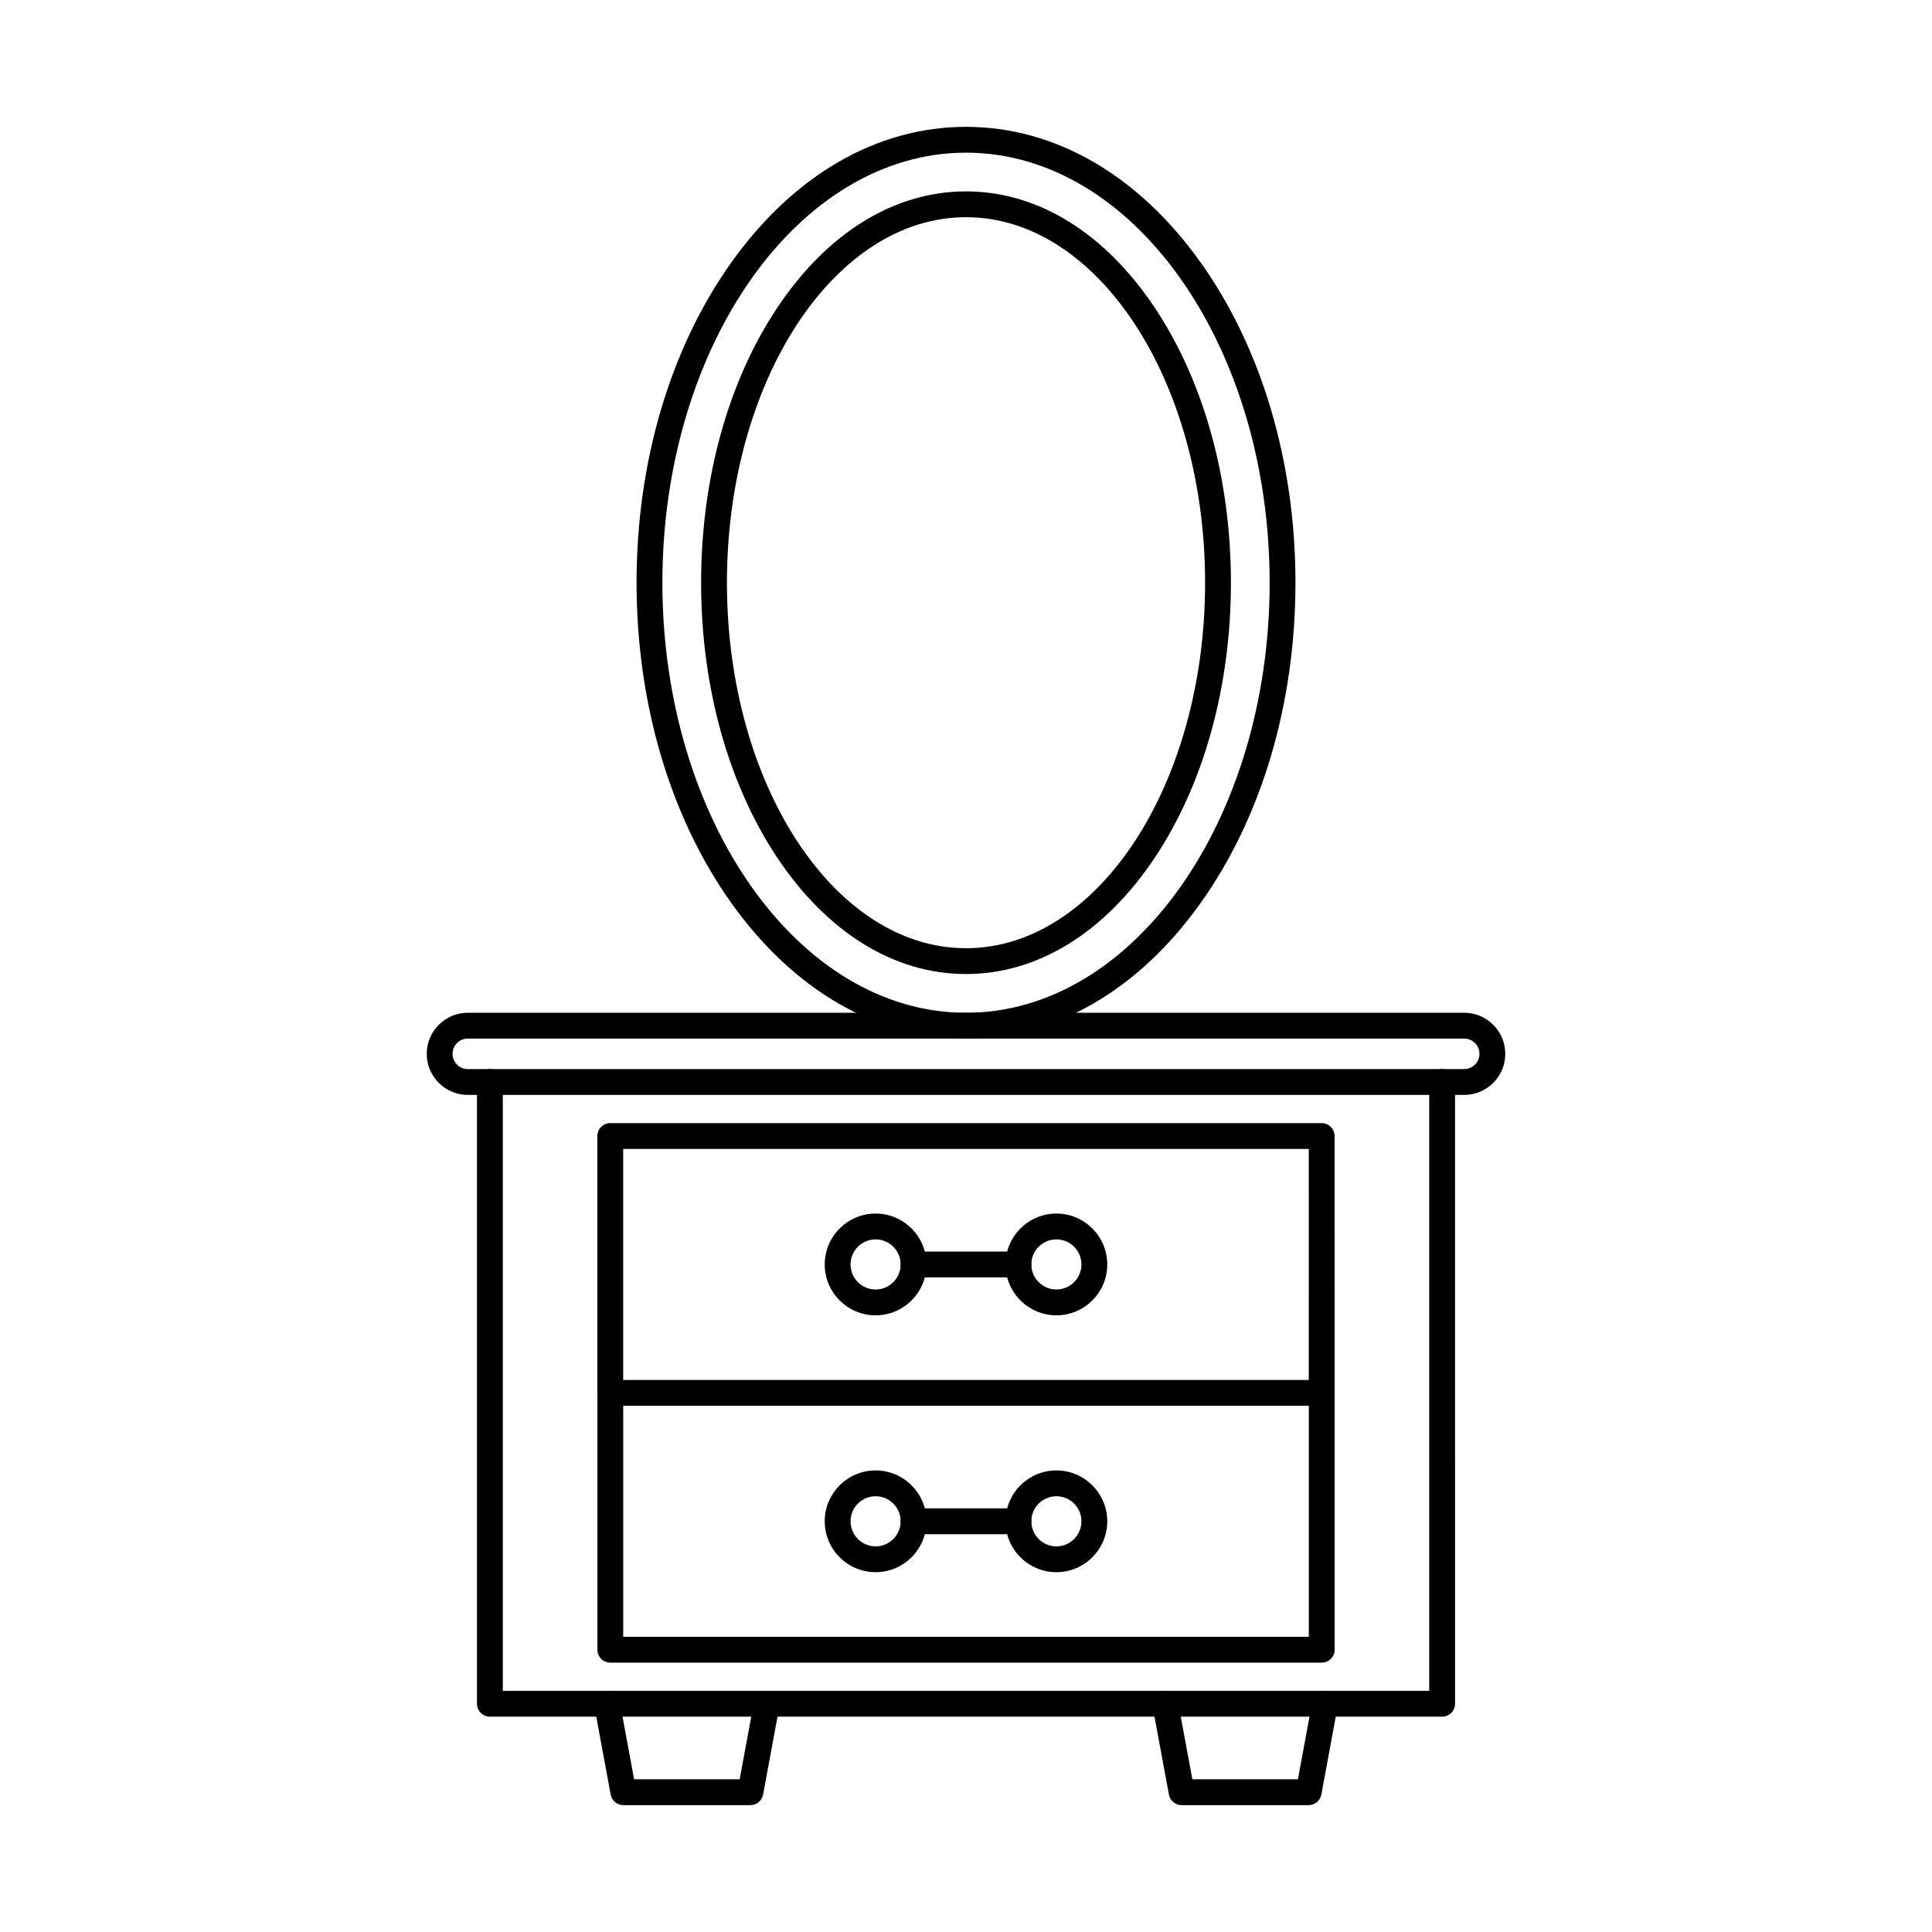
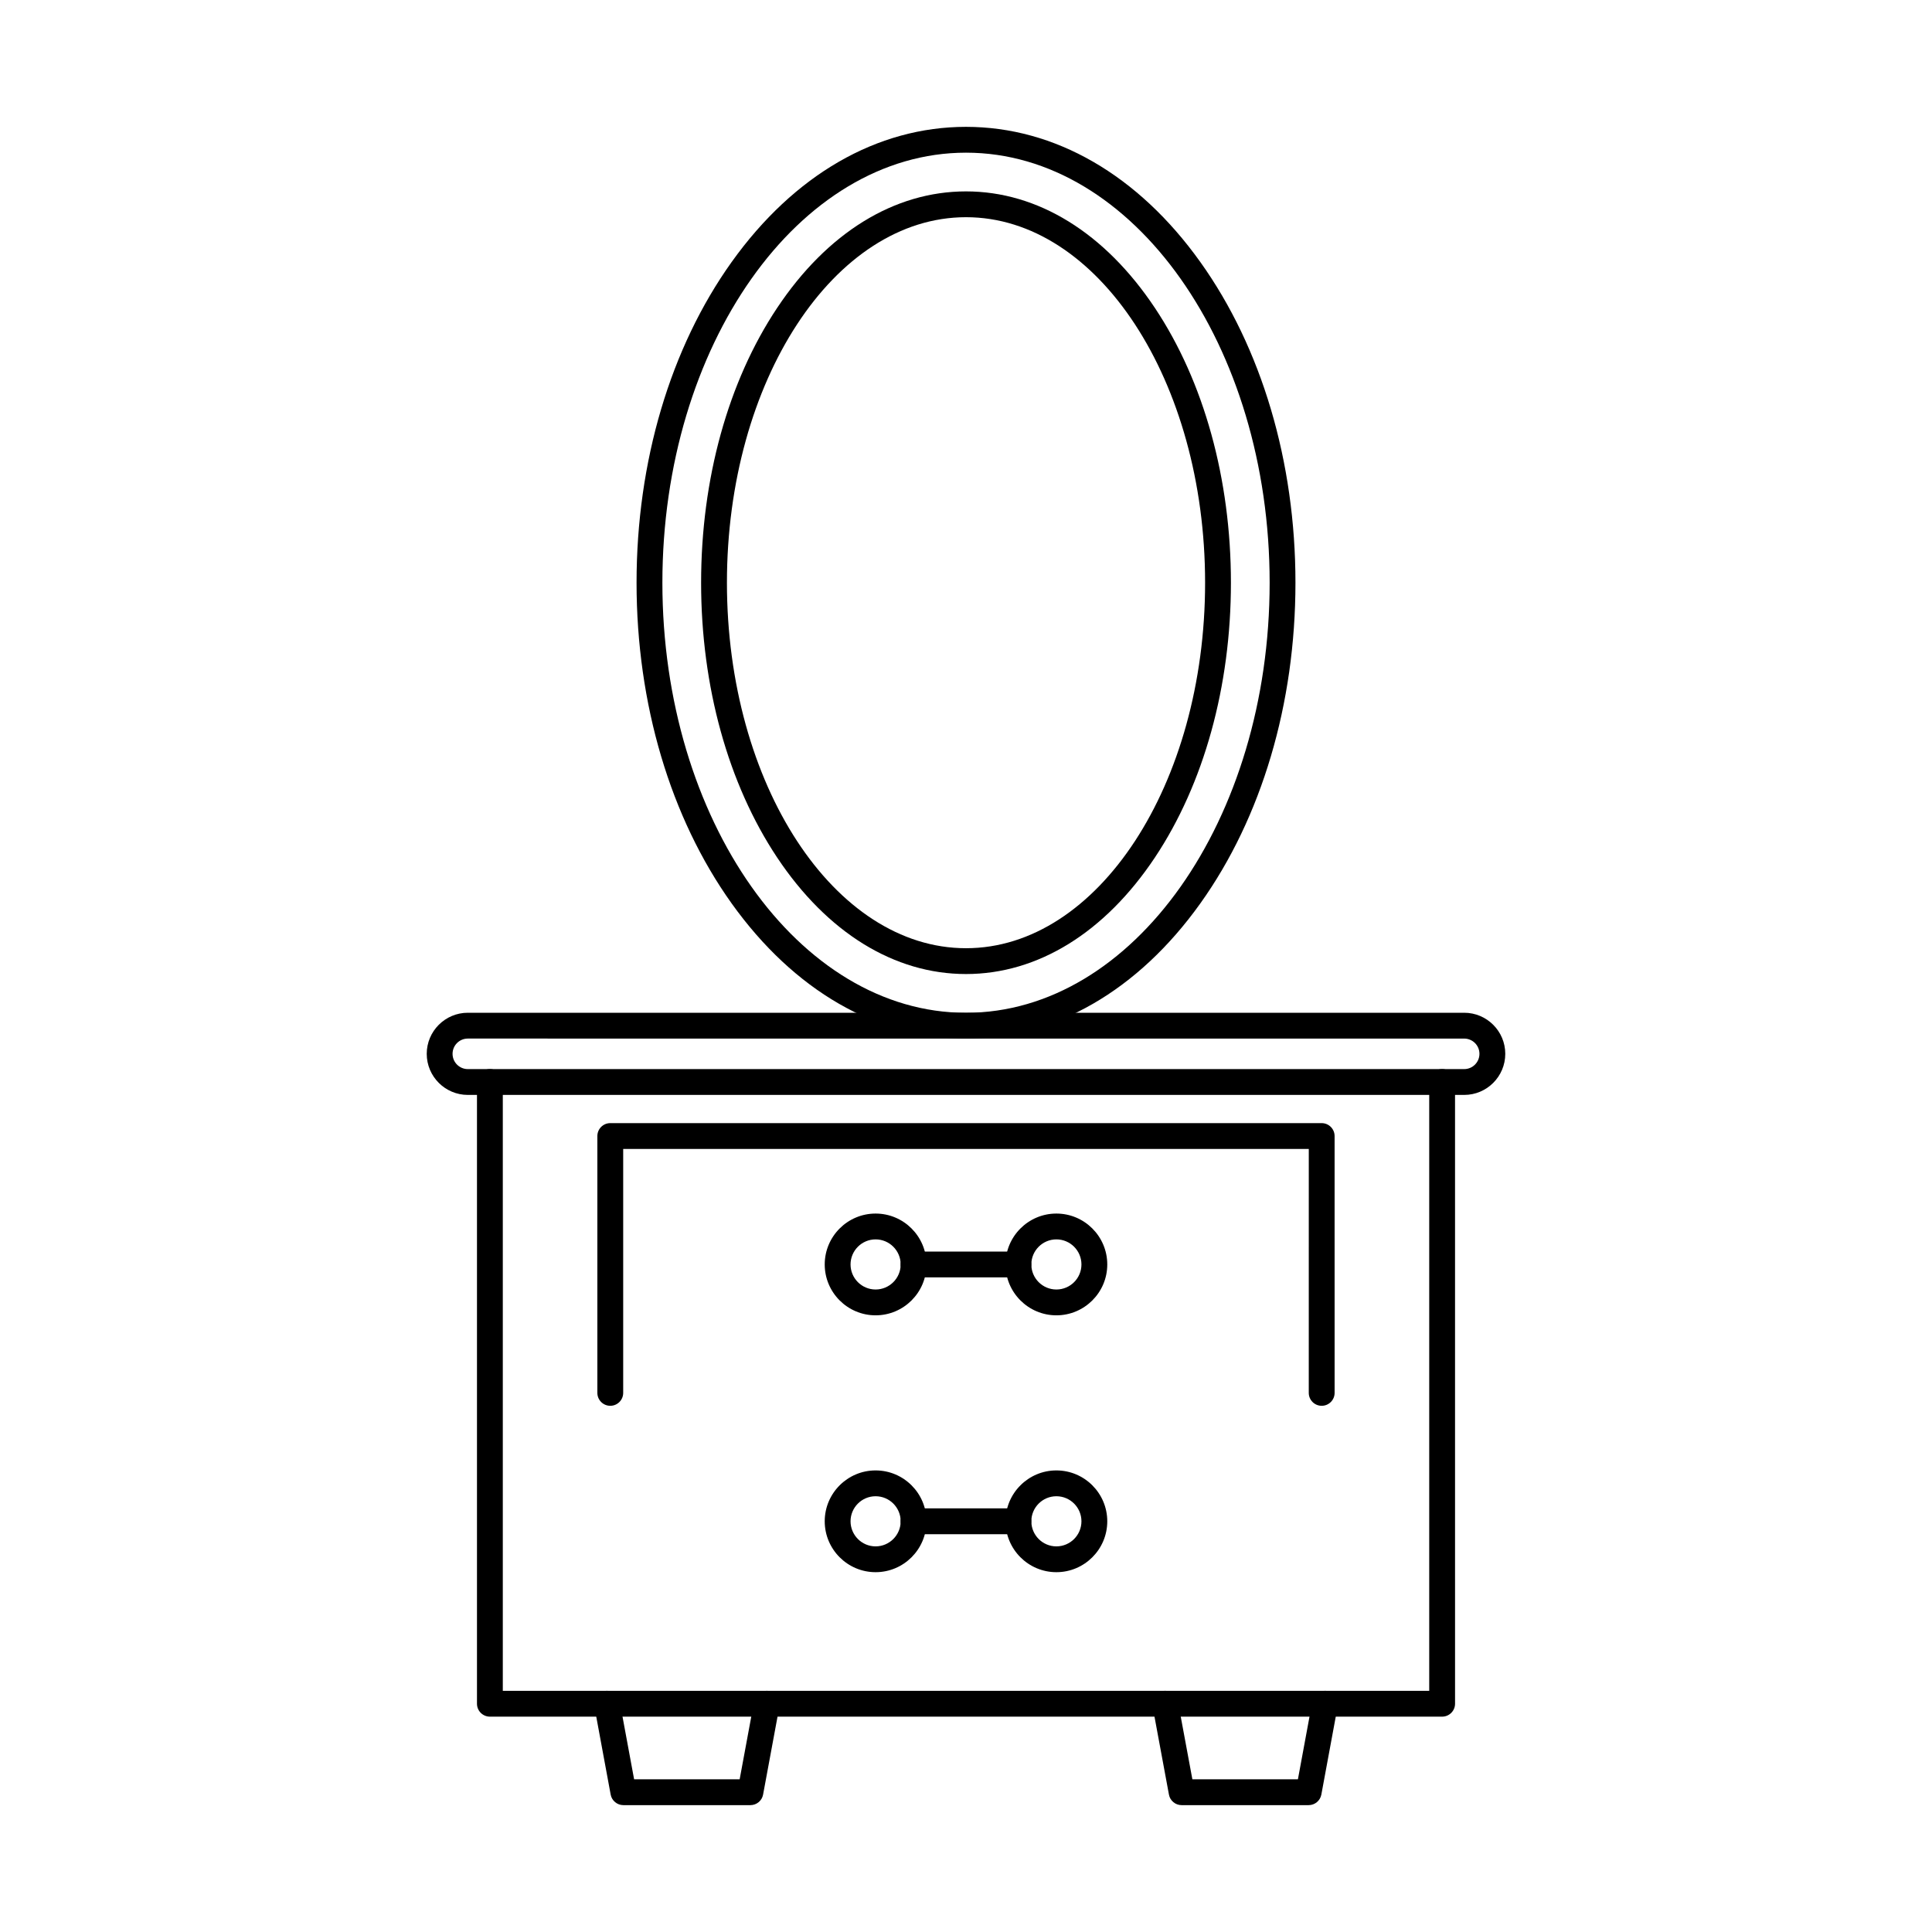
<svg xmlns="http://www.w3.org/2000/svg" fill="#000000" width="800px" height="800px" version="1.1" viewBox="144 144 512 512">
  <g fill-rule="evenodd">
    <path d="m400 184.46c-44.359 0-80.461 51.121-80.461 113.97 0 62.836 36.102 113.97 80.461 113.97 44.371 0 80.469-51.129 80.469-113.97 0.004-62.848-36.102-113.97-80.465-113.97zm0 234.78c-23.539 0-45.59-12.723-62.102-35.816-16.246-22.746-25.203-52.938-25.203-84.996 0-32.066 8.953-62.25 25.203-84.996 16.512-23.102 38.559-35.816 62.098-35.816 23.547 0 45.598 12.715 62.098 35.816 16.258 22.746 25.215 52.93 25.215 84.996 0.004 32.055-8.953 62.25-25.215 84.996-16.5 23.094-38.551 35.816-62.098 35.816z" />
    <path d="m400 201.56c-34.93 0-63.355 43.449-63.355 96.863 0.004 53.402 28.422 96.863 63.355 96.863 34.945 0 63.363-43.461 63.363-96.863 0-53.41-28.422-96.863-63.359-96.863zm0 200.57c-19.012 0-36.797-10.977-50.062-30.898-12.977-19.504-20.137-45.355-20.137-72.809 0-27.457 7.152-53.312 20.137-72.805 13.266-19.93 31.047-30.898 50.062-30.898 19.023 0 36.805 10.969 50.07 30.898 12.984 19.492 20.137 45.348 20.137 72.805 0.004 27.449-7.152 53.305-20.137 72.809-13.266 19.922-31.051 30.898-50.066 30.898z" />
    <path d="m526.18 598.93h-252.35c-1.887 0-3.426-1.531-3.426-3.422v-164.77c0-1.891 1.531-3.422 3.422-3.422 1.891 0 3.422 1.531 3.422 3.422v161.35h245.51v-161.35c0-1.891 1.531-3.422 3.418-3.422 1.891 0 3.422 1.531 3.422 3.422l0.004 164.77c0 1.887-1.535 3.422-3.426 3.422z" />
-     <path d="m267.98 419.23c-2.238 0-4.047 1.809-4.047 4.047 0 2.227 1.809 4.043 4.043 4.043h264.05c2.231 0 4.043-1.816 4.043-4.043 0.004-2.238-1.816-4.043-4.043-4.043h-264.04zm264.04 14.934h-264.04c-6.004 0-10.891-4.883-10.891-10.887s4.883-10.887 10.887-10.887h264.05c6.004 0 10.887 4.883 10.887 10.887 0.004 6.004-4.883 10.887-10.887 10.887z" />
+     <path d="m267.98 419.23c-2.238 0-4.047 1.809-4.047 4.047 0 2.227 1.809 4.043 4.043 4.043h264.05c2.231 0 4.043-1.816 4.043-4.043 0.004-2.238-1.816-4.043-4.043-4.043zm264.04 14.934h-264.04c-6.004 0-10.891-4.883-10.891-10.887s4.883-10.887 10.887-10.887h264.05c6.004 0 10.887 4.883 10.887 10.887 0.004 6.004-4.883 10.887-10.887 10.887z" />
    <path d="m342.86 622.38h-33.66c-1.648 0-3.066-1.176-3.367-2.797l-4.336-23.449c-0.348-1.863 0.879-3.644 2.734-3.992 1.863-0.34 3.644 0.883 3.992 2.742l3.824 20.652h27.969l3.828-20.652c0.34-1.852 2.121-3.082 3.981-2.742 1.863 0.348 3.082 2.129 2.746 3.992l-4.344 23.449c-0.297 1.621-1.715 2.797-3.359 2.797z" />
    <path d="m490.8 622.38h-33.66c-1.648 0-3.066-1.176-3.359-2.797l-4.348-23.449c-0.348-1.863 0.879-3.644 2.742-3.992 1.855-0.34 3.644 0.891 3.984 2.742l3.832 20.652h27.969l3.82-20.652c0.348-1.852 2.129-3.082 3.992-2.742 1.855 0.348 3.082 2.129 2.734 3.992l-4.336 23.449c-0.305 1.621-1.723 2.797-3.367 2.797z" />
    <path d="m494.26 516.55c-1.887 0-3.422-1.531-3.422-3.422l0.004-64.645h-181.69v64.645c0 1.891-1.535 3.422-3.422 3.422s-3.422-1.531-3.422-3.422v-68.066c0-1.887 1.531-3.422 3.422-3.422h188.53c1.887 0 3.422 1.531 3.422 3.422l0.004 68.066c0 1.891-1.535 3.422-3.426 3.422z" />
-     <path d="m309.16 577.77h181.69v-61.223h-181.69zm185.11 6.844h-188.53c-1.887 0-3.422-1.531-3.422-3.422v-68.066c0-1.887 1.531-3.422 3.422-3.422h188.53c1.887 0 3.422 1.531 3.422 3.422l0.004 68.066c0 1.891-1.535 3.422-3.426 3.422z" />
    <path d="m376.04 540.52c-3.66 0-6.637 2.977-6.637 6.637 0.004 3.66 2.977 6.648 6.637 6.648 3.664 0 6.648-2.984 6.648-6.648 0-3.66-2.984-6.637-6.644-6.637zm0 20.125c-7.43 0-13.48-6.051-13.48-13.488 0-7.43 6.051-13.48 13.48-13.48 7.441 0 13.488 6.051 13.488 13.48 0.004 7.438-6.047 13.488-13.488 13.488z" />
    <path d="m423.95 540.52c-3.66 0-6.637 2.977-6.637 6.637 0.004 3.66 2.977 6.648 6.637 6.648 3.672 0 6.644-2.984 6.644-6.648 0-3.66-2.977-6.637-6.644-6.637zm0 20.125c-7.43 0-13.48-6.051-13.48-13.488 0-7.43 6.051-13.48 13.48-13.48 7.441 0 13.488 6.051 13.488 13.48 0.004 7.438-6.051 13.488-13.488 13.488z" />
    <path d="m413.89 550.58h-27.793c-1.887 0-3.422-1.531-3.422-3.422s1.531-3.422 3.422-3.422h27.793c1.887 0 3.418 1.531 3.418 3.422 0.004 1.887-1.531 3.422-3.422 3.422z" />
    <path d="m376.04 472.45c-3.66 0-6.637 2.984-6.637 6.644 0.004 3.66 2.977 6.637 6.637 6.637 3.664 0 6.648-2.977 6.648-6.637 0-3.664-2.984-6.644-6.644-6.644zm0 20.125c-7.43 0-13.48-6.051-13.48-13.48 0-7.438 6.051-13.488 13.48-13.488 7.441 0 13.488 6.051 13.488 13.488 0.004 7.43-6.047 13.48-13.488 13.48z" />
    <path d="m423.95 472.45c-3.66 0-6.637 2.984-6.637 6.644 0.004 3.66 2.977 6.637 6.637 6.637 3.672 0 6.644-2.977 6.644-6.637 0-3.664-2.977-6.644-6.644-6.644zm0 20.125c-7.43 0-13.48-6.051-13.48-13.48 0-7.438 6.051-13.488 13.48-13.488 7.441 0 13.488 6.051 13.488 13.488 0.004 7.43-6.051 13.48-13.488 13.48z" />
    <path d="m413.89 482.52h-27.793c-1.887 0-3.422-1.531-3.422-3.422s1.531-3.422 3.422-3.422h27.793c1.887 0 3.418 1.535 3.418 3.422 0.004 1.887-1.531 3.422-3.422 3.422z" />
  </g>
</svg>